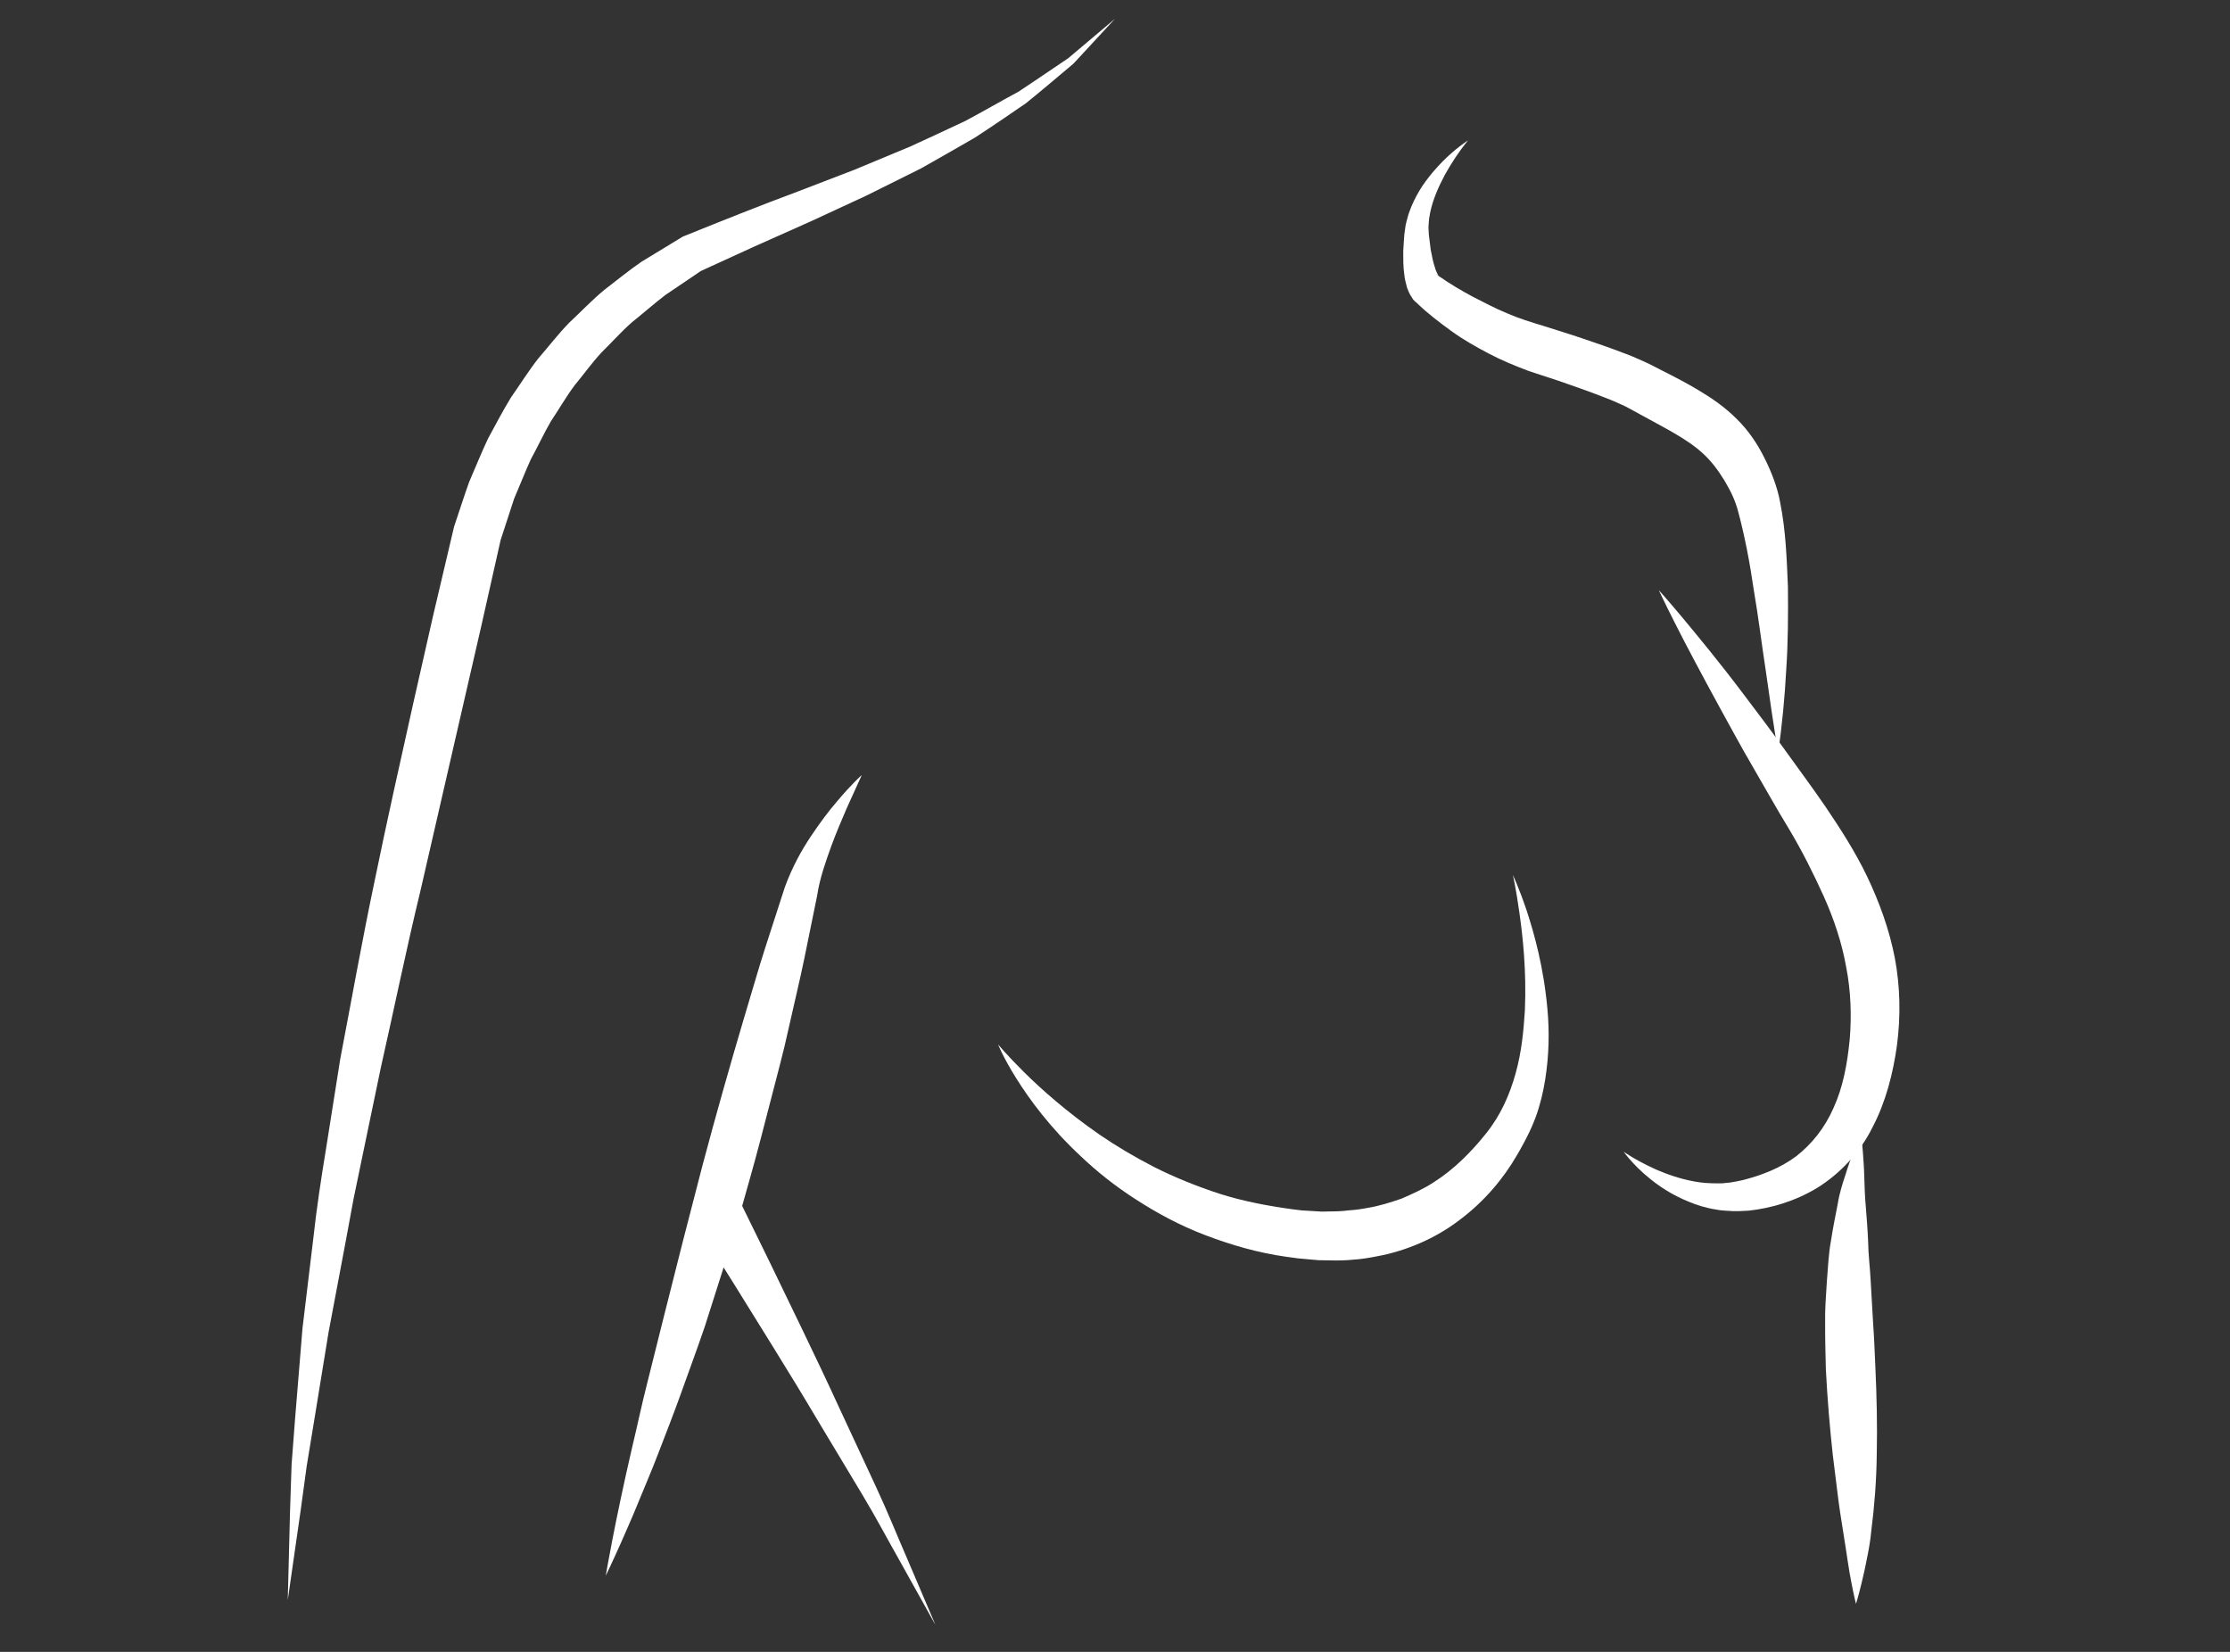
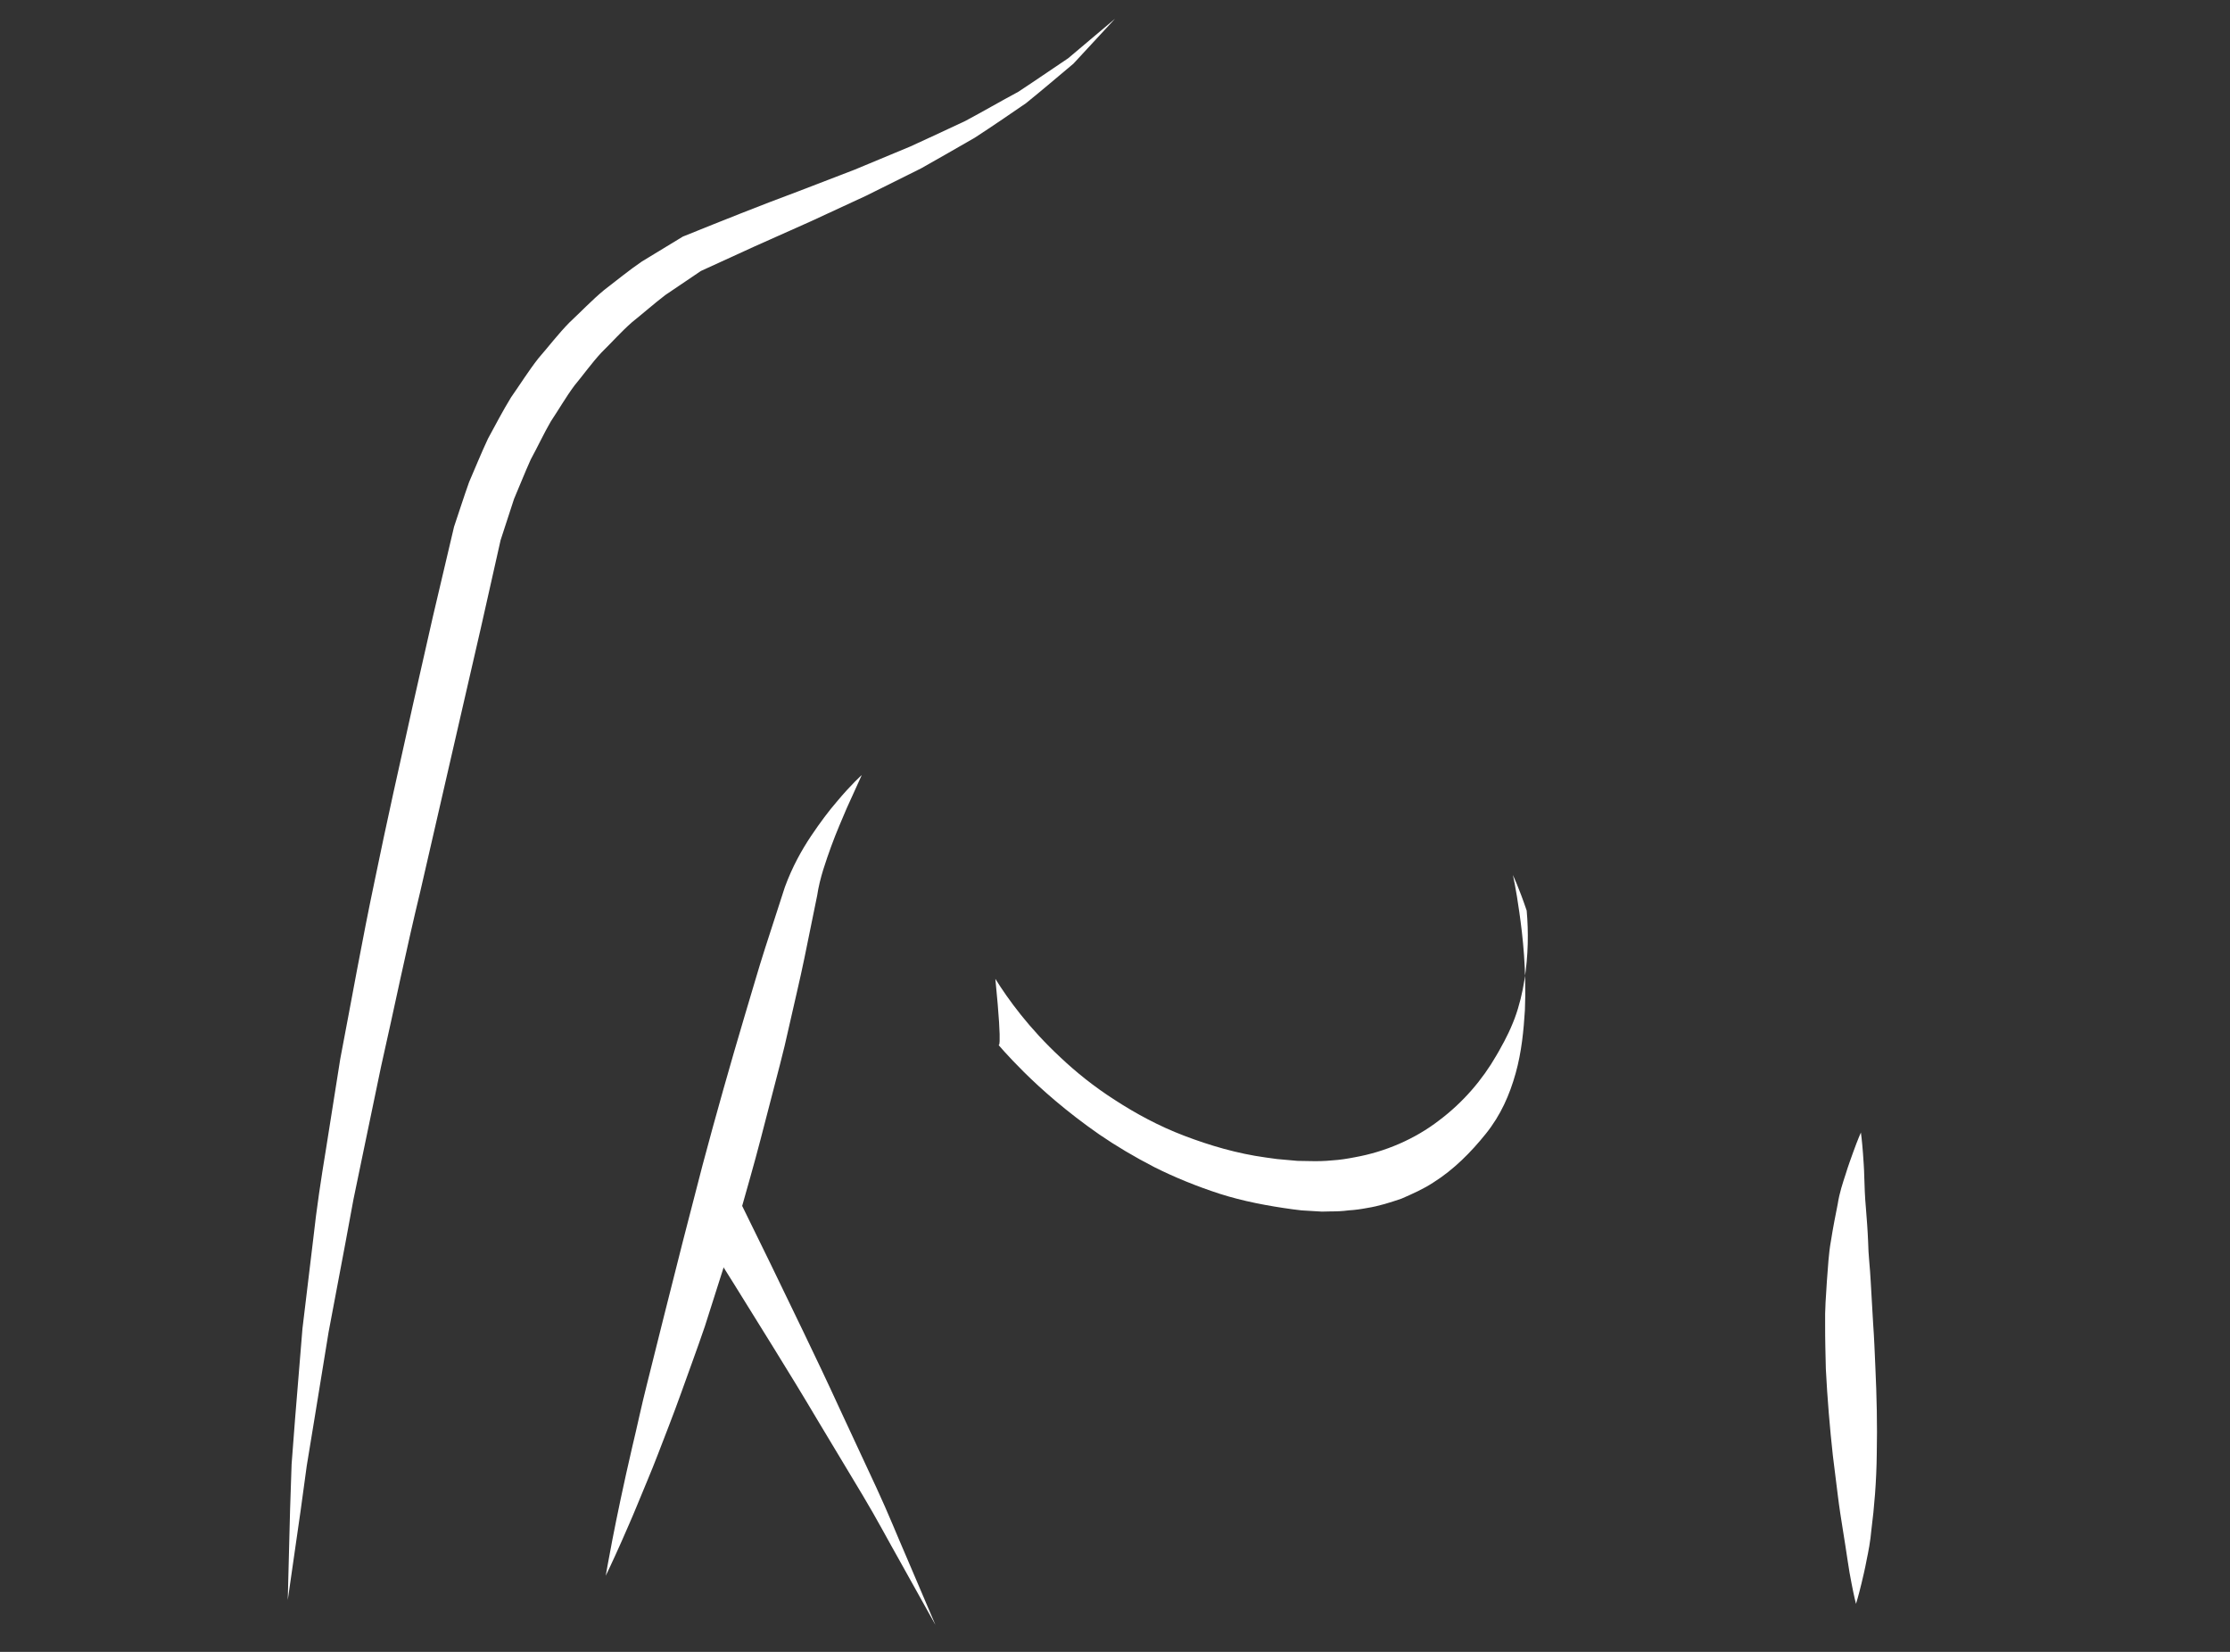
<svg xmlns="http://www.w3.org/2000/svg" version="1.1" x="0px" y="0px" width="135px" height="100px" viewBox="0 0 135 100" enable-background="new 0 0 135 100" xml:space="preserve">
  <rect x="0" y="0" width="135" height="100" fill="#333333" stroke="none" />
  <g display="none">
    <path display="inline" fill="#ffffff" d="M59.071,42.547c0,0-0.056,0.278-0.16,0.801c-0.102,0.52-0.267,1.292-0.55,2.252     c-0.548,1.919-1.52,4.65-3.256,7.657c-1.703,3.018-4.172,6.3-7.33,9.306c-1.569,1.51-3.305,2.957-5.179,4.27     c-1.873,1.313-3.841,2.564-5.926,3.596c-1.034,0.529-2.09,1.018-3.154,1.473l-0.799,0.338l-0.724,0.324     c-0.486,0.23-0.973,0.459-1.456,0.688c-1.946,0.939-3.805,2.004-5.545,3.125c-1.746,1.111-3.389,2.266-4.874,3.455     c-1.479,1.191-2.851,2.363-4.022,3.541c-1.167,1.182-2.206,2.303-3.036,3.375c-0.829,1.068-1.509,2.043-2.002,2.889     c-0.504,0.84-0.857,1.531-1.082,2.012c-0.214,0.484-0.328,0.744-0.328,0.744s0.065-0.277,0.188-0.795     c0.141-0.514,0.341-1.279,0.725-2.207c0.379-0.928,0.885-2.049,1.614-3.25c0.726-1.201,1.611-2.527,2.719-3.859     c1.104-1.332,2.374-2.723,3.834-4.068c1.462-1.342,3.071-2.686,4.833-3.953c1.77-1.25,3.669-2.449,5.686-3.533     c0.496-0.273,1.029-0.537,1.55-0.785l0.808-0.375l0.749-0.33c0.998-0.447,1.987-0.924,2.956-1.441     c1.935-1.035,3.834-2.137,5.617-3.359c1.775-1.23,3.463-2.529,5.028-3.869c1.55-1.357,2.969-2.758,4.26-4.145     c1.28-1.396,2.396-2.803,3.387-4.135c1.956-2.688,3.307-5.144,4.177-6.91C58.641,43.61,59.071,42.547,59.071,42.547z" />
    <path display="inline" fill="#ffffff" d="M63.321,48.297c-0.394,1.246-0.609,2.544-0.649,3.839     c-0.049,1.295,0.098,2.591,0.464,3.813c0.083,0.309,0.188,0.608,0.313,0.901c0.106,0.297,0.249,0.572,0.396,0.873     c0.302,0.555,0.631,1.1,1.01,1.621c0.739,1.051,1.581,2.035,2.465,2.979c1.771,1.889,3.702,3.631,5.689,5.301     c1.991,1.662,4.057,3.262,6.141,4.777l-0.053-0.035c0.756,0.436,1.571,0.854,2.367,1.178c0.396,0.158,0.803,0.293,1.15,0.352     c0.162,0.035,0.343,0.023,0.343,0.025l0.338-0.078l0.169-0.039l0.105-0.047c0.135-0.051,0.285-0.113,0.451-0.213     c0.166-0.074,0.311-0.203,0.466-0.303c0.143-0.129,0.297-0.236,0.429-0.385c0.14-0.135,0.27-0.283,0.395-0.439     c0.248-0.314,0.479-0.65,0.676-1.014c0.098-0.182,0.191-0.365,0.277-0.553c0.08-0.18,0.171-0.395,0.217-0.539l0.053-0.16     l0.127-0.156l2.685-3.295l-0.07,0.094l3.133-4.842l0.067-0.105l0.113-0.104l4.787-4.469l-0.336,0.518l1.633-5.145l0.117-0.37     l0.327-0.25l1.542-1.179l-0.189,0.175l3.148-3.607l-0.135,0.182c0.14-0.236,0.301-0.532,0.443-0.807     c0.146-0.28,0.282-0.566,0.414-0.852c0.263-0.573,0.495-1.154,0.681-1.734c0.185-0.578,0.322-1.158,0.379-1.699     c0.003-0.017,0.013-0.106,0.01-0.064l0.007-0.126l0.014-0.252l0.027-0.505c0.025-0.345,0.019-0.651,0.026-0.975     c0.024-1.269-0.001-2.644-0.025-3.97l-0.118-4.017l-0.032-1.099l1.063-0.333c0.534-0.167,1.145-0.403,1.645-0.653     c0.252-0.126,0.488-0.262,0.667-0.392c0.178-0.115,0.29-0.284,0.216-0.17c-0.013,0.03-0.037,0.088-0.049,0.168l-0.009,0.195     l-0.002-0.031l-0.003-0.063c-0.003-0.037-0.004-0.102-0.012-0.086c-0.012-0.004-0.017-0.007-0.016-0.013l-0.049-0.199     c-0.068-0.275-0.154-0.579-0.252-0.877c-0.187-0.6-0.411-1.207-0.646-1.807c-0.953-2.405-2.156-4.735-3.565-6.912     c-2.813-4.342-6.511-8.149-11.031-10.459c-1.116-0.602-2.305-1.044-3.502-1.445c-0.602-0.191-1.217-0.337-1.828-0.497     c-0.624-0.106-1.239-0.261-1.87-0.331c-1.266-0.17-2.505-0.237-3.825-0.233c-1.369-0.005-2.628,0.035-3.954,0.112     c-2.608,0.171-5.227,0.474-7.575,1.252c-1.159,0.387-2.258,0.924-2.994,1.629c-0.373,0.348-0.618,0.735-0.76,1.123     c-0.063,0.196-0.1,0.395-0.104,0.594c-0.006,0.1,0.004,0.197,0.013,0.292c0.006,0.071,0.052,0.229,0.031,0.179l-2.157,1.466     l-0.238-0.214l-0.267-0.218c-0.181-0.139-0.363-0.265-0.536-0.367c-0.169-0.101-0.34-0.181-0.44-0.208     c-0.047-0.012-0.072-0.014-0.066-0.018v-0.001c0.174-0.006,0.047-0.001,0.086-0.003l-0.002,0h-0.004l-0.006,0l-0.025,0.001     l-0.051,0.003c-0.003,0.003,0.073-0.001,0.104-0.013c0.036-0.008,0.027-0.009,0.021-0.006c-0.042,0.012-0.203,0.111-0.354,0.237     c-0.155,0.128-0.32,0.286-0.482,0.457s-0.323,0.354-0.48,0.545c-0.153,0.186-0.318,0.399-0.443,0.573l0.037-1.406     c0.108,0.184,0.176,0.313,0.256,0.477c0.076,0.157,0.147,0.321,0.214,0.506c0.065,0.187,0.129,0.384,0.168,0.655     c0.023,0.262,0.092,0.633-0.19,1.197c-0.14,0.272-0.42,0.534-0.675,0.656c-0.266,0.136-0.484,0.172-0.666,0.19     c-0.091,0.005-0.159,0.012-0.269,0.007l-0.104-0.007l-0.207-0.013l-0.829-0.053l-1.724-0.172l-1.665-0.193l1.086-0.458     c-0.22,0.276-0.449,0.582-0.649,0.868c-0.099,0.143-0.193,0.287-0.265,0.408l-0.064,0.117c0.007-0.029,0.003,0.015,0.033-0.167     l0.003-0.05v-0.025l-0.001-0.012v-0.006l-0.012,0.163l-0.006,0.036l-0.007,0.036l-0.03,0.136c-0.025,0.099-0.064,0.208-0.102,0.29     l-0.059,0.116c-0.043,0.085-0.074,0.132-0.109,0.192l-0.188,0.291l-0.323,0.474c-0.198,0.292-0.354,0.568-0.438,0.781     c-0.014,0.047-0.035,0.099-0.039,0.131l-0.008,0.027l-0.002,0.003v0.001c-0.008,0.063,0.01-0.085,0.008-0.069v0.002l-0.002,0.018     l-0.004,0.037c-0.004,0.041-0.014,0.114-0.012,0.128c0.004-0.058,0.007,0.082,0.033,0.161c0.053,0.196,0.182,0.452,0.363,0.719     l0.319,0.444c0.044,0.065,0.051,0.063,0.138,0.205l0.074,0.126c0.057,0.106,0.137,0.266,0.188,0.379     c0.183,0.416,0.316,0.786,0.455,1.19l0.213,0.62l-0.437,0.47c-0.083,0.09-0.192,0.218-0.278,0.328     c-0.088,0.112-0.168,0.226-0.221,0.313l-0.047,0.083c-0.012-0.003,0.035-0.01,0.01-0.29c-0.006-0.037-0.015-0.073-0.026-0.107     l-0.009-0.025l-0.069-0.159l0.003,0.004l0.008,0.014l0.031,0.058c-0.012-0.045-0.064-0.123-0.101-0.153     c0.028,0.026,0.057,0.057,0.112,0.101c0.199,0.169,0.482,0.364,0.754,0.544c0.274,0.182,0.567,0.366,0.847,0.533l-0.889-0.07     c0.226-0.076,0.308-0.081,0.506-0.083c0.169,0.001,0.405,0.051,0.615,0.177c0.218,0.134,0.367,0.316,0.457,0.492     c0.071,0.143,0.122,0.316,0.132,0.409c0.02,0.12,0.023,0.216,0.02,0.289c0,0.087-0.006,0.162-0.015,0.22     c-0.015,0.136-0.04,0.239-0.064,0.344c-0.052,0.202-0.112,0.375-0.175,0.539l-0.146,0.399c-0.061,0.155-0.072,0.239-0.11,0.356     c-0.037,0.106-0.055,0.233-0.084,0.35c-0.019,0.115-0.042,0.235-0.048,0.34c-0.005,0.054-0.011,0.108-0.009,0.151     c-0.005,0.036,0.004,0.117-0.006,0.068l-0.066-0.222c0.203,0.52,0.325,0.972,0.401,1.524c0.034,0.271,0.047,0.563,0.011,0.885     c-0.016,0.159-0.053,0.333-0.109,0.509c-0.035,0.094-0.059,0.171-0.11,0.277l-0.077,0.15c-0.298,0.543-0.604,0.885-0.887,1.231     c-0.132,0.156-0.276,0.339-0.303,0.387c-0.011,0.014,0.004-0.006,0.015-0.062c0.007-0.026,0.012-0.053,0.014-0.081l0.001-0.041     l-0.008-0.124l0.001,0.01l0.003,0.021c-0.002-0.026-0.016-0.105-0.033-0.153c-0.05-0.133-0.068-0.151-0.1-0.199     c-0.119-0.147-0.139-0.13-0.125-0.127l0.107,0.066c0.213,0.122,0.571,0.362,0.789,0.731c0.228,0.368,0.286,0.767,0.284,1.088     c-0.013,0.638-0.215,1.152-0.366,1.561l-0.976,2.472c-1.325,3.269-2.769,6.485-4.276,9.673c-0.759,1.591-1.541,3.172-2.371,4.73     c-0.834,1.557-1.699,3.102-2.705,4.568c-0.514,0.725-1.039,1.453-1.737,2.059c-0.177,0.148-0.366,0.289-0.589,0.395     c-0.211,0.117-0.505,0.158-0.704,0.166l-1.308,0.125c-0.869,0.1-1.74,0.207-2.578,0.441c-0.41,0.127-0.843,0.268-1.139,0.578     c-0.149,0.152-0.211,0.373-0.161,0.584c0.052,0.211,0.177,0.398,0.314,0.566c-0.146-0.162-0.283-0.342-0.35-0.557     c-0.065-0.217-0.012-0.469,0.142-0.641c0.301-0.35,0.738-0.514,1.148-0.668c0.842-0.287,1.715-0.443,2.584-0.59l1.307-0.197     c0.436-0.023,0.721-0.236,1.037-0.535c0.598-0.586,1.088-1.314,1.548-2.045c0.911-1.479,1.692-3.046,2.44-4.625     c0.746-1.582,1.444-3.188,2.12-4.803c1.354-3.23,2.589-6.513,3.802-9.795l0.873-2.462c0.145-0.415,0.229-0.748,0.223-0.994     c-0.006-0.115-0.03-0.165-0.041-0.171c-0.013-0.01-0.025-0.033-0.193-0.125l-0.176-0.101c-0.078-0.057-0.191-0.102-0.375-0.339     c-0.045-0.071-0.081-0.111-0.139-0.271c-0.022-0.062-0.041-0.153-0.047-0.192l-0.002-0.021l-0.002-0.01     c-0.014-0.221-0.003-0.084-0.006-0.145l0.007-0.082c0.006-0.055,0.015-0.109,0.025-0.162c0.041-0.16,0.097-0.283,0.141-0.365     c0.187-0.337,0.329-0.49,0.468-0.679c0.267-0.337,0.517-0.682,0.633-0.916l0.067-0.145c-0.004,0.006,0.002-0.023,0.006-0.032     c0.007-0.033,0.019-0.075,0.02-0.135c0.008-0.114,0.002-0.264-0.026-0.428c-0.051-0.318-0.176-0.715-0.305-1.008l-0.051-0.116     l-0.016-0.106c-0.029-0.197-0.027-0.266-0.031-0.379c-0.004-0.106,0.001-0.2,0.006-0.295c0.006-0.193,0.031-0.369,0.056-0.548     c0.034-0.175,0.055-0.345,0.104-0.524c0.045-0.169,0.093-0.378,0.139-0.503l0.145-0.447c0.04-0.116,0.072-0.227,0.091-0.314     c0.008-0.042,0.018-0.084,0.016-0.096c0.003-0.016,0.002-0.015,0-0.003l0.006,0.066c0.005,0.018,0.023,0.122,0.068,0.196     c0.054,0.11,0.155,0.234,0.309,0.328c0.145,0.092,0.308,0.118,0.401,0.121c0.124-0.005,0.131,0.001,0.286-0.05l-0.889-0.069     c-0.326-0.185-0.632-0.366-0.946-0.563c-0.316-0.201-0.62-0.392-0.964-0.664c-0.083-0.064-0.183-0.152-0.282-0.247     c-0.095-0.095-0.205-0.238-0.273-0.351l-0.033-0.057l-0.008-0.014l-0.002-0.003l-0.067-0.156l-0.003-0.011l-0.013-0.042     c-0.015-0.056-0.027-0.113-0.036-0.171c-0.051-0.454,0.048-0.637,0.098-0.801c0.061-0.162,0.123-0.281,0.184-0.389     c0.122-0.216,0.243-0.389,0.366-0.556c0.127-0.169,0.24-0.312,0.39-0.483l-0.223,1.09c-0.123-0.329-0.265-0.688-0.404-0.981     l-0.071-0.144l-0.076-0.125c0.04,0.057-0.017-0.021-0.028-0.035l-0.374-0.496c-0.263-0.371-0.526-0.799-0.699-1.35     c-0.081-0.294-0.147-0.542-0.135-0.99l0.011-0.163l0.004-0.036l0.015-0.116l0.022-0.115c0.029-0.161,0.072-0.293,0.116-0.431     c0.185-0.52,0.424-0.921,0.649-1.281l0.322-0.5l0.124-0.202c0.013-0.024,0.035-0.06,0.033-0.063l0.007-0.014     c-0.018,0.036-0.041,0.1-0.049,0.153c-0.004,0.021-0.009,0.072-0.008,0.067l0.006-0.036l0.005-0.036     c-0.005,0.071,0.012-0.162-0.011,0.158l0.001-0.011l0.001-0.021l0.002-0.043l0.008-0.086c0.039-0.28,0.076-0.326,0.114-0.446     c0.071-0.176,0.134-0.294,0.194-0.406c0.121-0.218,0.237-0.401,0.354-0.582c0.237-0.358,0.468-0.681,0.724-1.021l0.393-0.52     l0.693,0.063l1.637,0.147l1.581,0.12l0.829,0.032l0.207,0.008l0.104,0.004c-0.04,0.001-0.039-0.002-0.061,0.001     c-0.046,0.004-0.126,0.013-0.27,0.082c-0.132,0.062-0.305,0.225-0.382,0.374c-0.15,0.316-0.087,0.396-0.103,0.387     c0,0-0.018-0.072-0.046-0.145c-0.028-0.075-0.068-0.165-0.114-0.255c-0.041-0.084-0.105-0.199-0.14-0.252l-0.445-0.714l0.482-0.692     c0.19-0.272,0.358-0.493,0.548-0.732c0.187-0.234,0.382-0.464,0.592-0.692c0.211-0.229,0.437-0.455,0.698-0.679     c0.269-0.222,0.553-0.452,1.014-0.656c0.119-0.051,0.24-0.095,0.409-0.136c0.098-0.023,0.241-0.044,0.307-0.049l0.051-0.004     l0.025-0.002l0.1-0.004l0.025,0.001c0.28,0.006,0.524,0.049,0.741,0.106c0.428,0.118,0.751,0.282,1.056,0.451     c0.301,0.171,0.569,0.354,0.824,0.544l0.373,0.294c0.126,0.104,0.23,0.194,0.375,0.329l-2.156,1.466     c-0.725-2.071,0.176-3.977,1.379-5.145c1.212-1.176,2.617-1.818,3.987-2.313c2.766-0.948,5.548-1.311,8.306-1.498     c1.362-0.088,2.798-0.138,4.123-0.138c1.373-0.013,2.83,0.054,4.234,0.24c0.709,0.076,1.407,0.243,2.11,0.363     c0.692,0.175,1.39,0.339,2.072,0.552c1.357,0.444,2.705,0.945,3.968,1.614c1.28,0.636,2.491,1.396,3.645,2.226     c1.156,0.829,2.23,1.756,3.256,2.729c0.997,0.998,1.966,2.025,2.831,3.13c0.876,1.097,1.7,2.23,2.446,3.412     c1.506,2.354,2.775,4.841,3.796,7.45c0.252,0.655,0.493,1.314,0.704,2.001c0.108,0.343,0.207,0.688,0.299,1.066l0.067,0.292     c0.03,0.16,0.056,0.322,0.073,0.484l0.012,0.165l0.004,0.063l0.001,0.031c-0.017,0.349-0.008,0.123-0.014,0.212l-0.007,0.045     c-0.036,0.246-0.111,0.467-0.198,0.648c-0.371,0.725-0.79,1.009-1.151,1.289c-0.369,0.263-0.723,0.456-1.073,0.63     c-0.709,0.344-1.36,0.592-2.112,0.825l1.031-1.432c0.045,1.364,0.066,2.716,0.078,4.077c0.002,1.372,0.011,2.697-0.039,4.125     c-0.014,0.351-0.016,0.72-0.045,1.048l-0.035,0.504l-0.018,0.252l-0.01,0.126l-0.022,0.187c-0.098,0.8-0.294,1.535-0.529,2.238     c-0.237,0.703-0.518,1.371-0.827,2.021c-0.154,0.325-0.314,0.645-0.485,0.961c-0.174,0.321-0.339,0.617-0.548,0.958l-0.061,0.099     l-0.074,0.083l-3.205,3.559l-0.093,0.104l-0.097,0.071l-1.56,1.155l0.444-0.619l-1.75,5.105l-0.107,0.316l-0.229,0.201     l-4.898,4.346l0.181-0.209l-3.254,4.76l-0.041,0.061l-0.029,0.035l-2.78,3.215l0.18-0.316c-0.109,0.293-0.21,0.5-0.326,0.738     c-0.114,0.23-0.238,0.455-0.369,0.676c-0.26,0.441-0.566,0.861-0.907,1.26c-0.171,0.201-0.353,0.393-0.552,0.574     c-0.187,0.188-0.414,0.348-0.624,0.518c-0.235,0.146-0.452,0.313-0.712,0.428c-0.236,0.129-0.514,0.242-0.82,0.334     c-0.328,0.117-0.482,0.109-0.732,0.168c-0.457,0.066-0.744,0.016-1.034-0.041c-0.562-0.121-1.028-0.307-1.484-0.504     c-0.904-0.406-1.724-0.863-2.552-1.383l-0.034-0.021l-0.019-0.014c-2.1-1.623-4.084-3.336-6.023-5.121     c-1.93-1.789-3.801-3.648-5.514-5.662c-0.854-1.008-1.668-2.055-2.381-3.18c-0.363-0.555-0.684-1.146-0.977-1.756     c-0.26-0.588-0.514-1.252-0.652-1.896c-0.32-1.302-0.366-2.648-0.235-3.96C62.543,50.807,62.847,49.516,63.321,48.297z" />
-     <path display="inline" fill="#ffffff" d="M72.316,68.527c0,0-0.369,0.479-0.82,1.385c-0.438,0.891-0.99,2.281-0.841,3.83     c0.023,0.105,0.06,0.426,0.103,0.602c0.069,0.17,0.087,0.316,0.183,0.506c0.142,0.367,0.363,0.721,0.616,1.061     c0.498,0.689,1.207,1.307,2.028,1.813c0.825,0.502,1.752,0.922,2.746,1.209c0.976,0.293,2.084,0.42,3.347,0.814     c1.2,0.348,2.34,0.75,3.465,1.209c0.279,0.109,0.562,0.238,0.84,0.361l0.438,0.209l0.415,0.223c0.463,0.24,1.089,0.623,1.553,0.939     c1.967,1.318,3.542,2.852,4.745,4.32c1.198,1.475,1.991,2.92,2.392,4.047c0.194,0.568,0.327,1.025,0.376,1.365     c0.058,0.33,0.089,0.508,0.089,0.508l-2.697,0.367c0,0-0.026-0.111-0.075-0.32c-0.034-0.207-0.147-0.52-0.3-0.918     c-0.331-0.791-0.993-1.936-2.046-3.174c-1.056-1.229-2.47-2.572-4.156-3.719c-0.447-0.303-0.771-0.516-1.307-0.807l-0.334-0.184     l-0.335-0.162l-0.742-0.328c-1.009-0.432-2.081-0.826-3.13-1.15c-0.976-0.326-2.214-0.51-3.425-0.98     c-1.197-0.447-2.323-1.068-3.283-1.854c-0.954-0.787-1.786-1.699-2.319-2.752c-0.257-0.527-0.463-1.066-0.566-1.617     c-0.072-0.258-0.085-0.584-0.117-0.861c-0.003-0.277,0.003-0.406,0.021-0.742c0.236-2.012,1.222-3.311,1.911-4.094     C71.81,68.85,72.316,68.527,72.316,68.527z" />
  </g>
  <g>
    <path fill="#ffffff" d="M67.5,1.136l-2.514,2.716c-0.948,0.794-1.9,1.609-2.877,2.398c-1.023,0.704-2.055,1.408-3.101,2.089     c-1.079,0.615-2.155,1.245-3.245,1.853l-3.335,1.66l-3.369,1.559l-3.372,1.504l-3.336,1.526l0.105-0.053l-2.174,1.469     c-0.691,0.529-1.342,1.107-2.021,1.649c-0.652,0.572-1.227,1.225-1.845,1.83c-0.589,0.633-1.091,1.344-1.643,2.008     c-0.514,0.694-0.946,1.448-1.426,2.166c-0.435,0.749-0.796,1.54-1.213,2.298c-0.358,0.791-0.675,1.603-1.017,2.401l-0.812,2.49     l-1.182,5.258l-1.226,5.332l-2.448,10.652c-0.858,3.541-1.583,7.102-2.386,10.652l-1.111,5.34l-0.554,2.672l-0.495,2.68     l-1.012,5.363l-0.878,5.389l-0.443,2.697l-0.37,2.708l-0.78,5.423l0.141-5.48l0.092-2.745l0.209-2.735l0.448-5.475l0.656-5.453     c0.198-1.822,0.475-3.633,0.772-5.438l0.859-5.426c0.688-3.591,1.326-7.199,2.08-10.773c0.734-3.583,1.533-7.146,2.328-10.708     l1.209-5.338l1.273-5.406c0.304-0.902,0.592-1.808,0.911-2.704c0.38-0.876,0.737-1.761,1.142-2.626     c0.458-0.842,0.9-1.691,1.4-2.507c0.552-0.786,1.059-1.602,1.65-2.356c0.629-0.724,1.212-1.49,1.883-2.173     c0.701-0.654,1.361-1.353,2.096-1.962c0.76-0.58,1.497-1.191,2.283-1.726l2.436-1.481l0.053-0.032l0.053-0.021     c2.307-0.93,4.6-1.851,6.906-2.707l3.435-1.321l3.384-1.408c1.109-0.501,2.209-1.026,3.317-1.54     c1.072-0.572,2.124-1.185,3.203-1.763c1.011-0.661,2.008-1.354,3.029-2.036L67.5,1.136z" />
    <path fill="#ffffff" d="M52.17,46.92c0,0-0.332,0.732-0.914,2.015c-0.27,0.645-0.615,1.413-0.94,2.309     c-0.319,0.893-0.688,1.902-0.847,2.971c-0.238,1.17-0.497,2.439-0.771,3.781c-0.276,1.344-0.619,2.75-0.945,4.211     c-0.313,1.463-0.728,2.957-1.117,4.48c-0.394,1.523-0.788,3.074-1.225,4.611c-0.218,0.77-0.435,1.539-0.651,2.305l-0.338,1.166     l-0.352,1.129c-0.477,1.498-0.946,2.973-1.4,4.398c-0.484,1.424-0.996,2.789-1.457,4.088c-0.465,1.297-0.947,2.514-1.377,3.635     c-0.428,1.121-0.872,2.133-1.238,3.037s-0.723,1.682-1,2.326c-0.573,1.285-0.928,2.01-0.928,2.01s0.53-3.182,1.617-7.854     c0.283-1.166,0.544-2.436,0.882-3.76c0.332-1.326,0.682-2.725,1.043-4.172c0.367-1.451,0.745-2.951,1.131-4.475     c0.391-1.514,0.788-3.049,1.185-4.586c0.82-3.08,1.69-6.145,2.542-9.014c0.435-1.434,0.826-2.826,1.248-4.135     c0.424-1.313,0.825-2.551,1.196-3.695c0.458-1.248,1.021-2.242,1.579-3.082c0.562-0.836,1.082-1.528,1.549-2.069     C51.555,47.458,52.17,46.92,52.17,46.92z" />
    <path fill="#ffffff" d="M44.66,72.453c0,0,0.784,1.603,1.962,4.005c1.158,2.417,2.743,5.616,4.229,8.864     c0.753,1.618,1.506,3.235,2.211,4.752c0.705,1.516,1.286,2.975,1.821,4.199c1.049,2.459,1.748,4.098,1.748,4.098     s-0.868-1.558-2.17-3.894c-0.661-1.161-1.382-2.534-2.241-3.966s-1.776-2.957-2.693-4.483c-1.811-3.062-3.718-6.067-5.116-8.337     c-1.421-2.262-2.368-3.77-2.368-3.77L44.66,72.453z" />
-     <path fill="#ffffff" d="M60.42,63.225c0,0,0.538,0.652,1.567,1.674c1.028,1.02,2.569,2.395,4.562,3.779     c1.001,0.686,2.123,1.355,3.34,1.982c1.224,0.613,2.555,1.156,3.956,1.611c1.407,0.449,2.901,0.732,4.426,0.939l0.521,0.064     l0.617,0.037l0.618,0.037l0.539-0.012c0.353,0.002,0.712-0.014,1.086-0.064c0.372-0.021,0.736-0.072,1.097-0.141     c0.728-0.115,1.421-0.336,2.104-0.572c0.661-0.289,1.323-0.58,1.927-0.979c1.224-0.771,2.264-1.818,3.171-2.947     c0.911-1.137,1.439-2.357,1.805-3.664c0.361-1.293,0.483-2.596,0.558-3.805c0.103-2.43-0.131-4.5-0.336-5.934     c-0.2-1.439-0.391-2.258-0.391-2.258s0.364,0.756,0.835,2.152c0.456,1.398,1.037,3.441,1.26,6.012     c0.116,1.285,0.1,2.705-0.138,4.213c-0.12,0.754-0.3,1.531-0.587,2.307c-0.142,0.377-0.344,0.842-0.509,1.15l-0.13,0.258     l-0.166,0.303c-0.101,0.182-0.194,0.367-0.307,0.545c-0.834,1.453-2.005,2.834-3.478,3.936c-1.457,1.121-3.245,1.891-5.076,2.219     c-0.458,0.09-0.916,0.164-1.375,0.191c-0.454,0.047-0.925,0.057-1.402,0.043l-0.704-0.012l-0.617-0.055l-0.615-0.055l-0.7-0.096     c-1.724-0.236-3.377-0.725-4.917-1.311c-1.543-0.586-2.947-1.35-4.201-2.164c-1.263-0.807-2.361-1.693-3.301-2.582     c-1.896-1.76-3.159-3.5-3.942-4.756C60.729,64.014,60.42,63.225,60.42,63.225z" />
-     <path fill="#ffffff" d="M100.42,35.725c0,0,0.553,0.612,1.473,1.713c0.916,1.106,2.224,2.679,3.699,4.643     c0.734,0.982,1.552,2.035,2.364,3.182c0.816,1.146,1.71,2.333,2.575,3.6c0.854,1.267,1.773,2.679,2.5,4.195     c0.728,1.529,1.342,3.189,1.679,4.939c0.33,1.756,0.359,3.539,0.126,5.305c-0.229,1.643-0.665,3.393-1.466,4.916     c-0.757,1.557-2.005,2.852-3.364,3.695c-1.378,0.832-2.829,1.232-4.139,1.377c-0.425,0.029-0.618,0.031-0.975,0.027     c-0.345-0.027-0.703-0.025-0.998-0.094c-0.613-0.092-1.172-0.27-1.666-0.477c-0.996-0.402-1.758-0.914-2.331-1.381     c-0.579-0.461-0.972-0.885-1.229-1.176c-0.258-0.293-0.373-0.467-0.373-0.467s0.678,0.496,1.951,1.074     c0.641,0.275,1.432,0.568,2.343,0.73c0.453,0.088,0.94,0.113,1.436,0.111c0.258,0.018,0.474-0.039,0.713-0.049     c0.227-0.031,0.629-0.115,0.809-0.158c1.092-0.283,2.217-0.709,3.183-1.426c0.945-0.74,1.74-1.719,2.272-2.941     c0.558-1.221,0.824-2.6,0.976-4.137c0.119-1.422,0.072-2.934-0.213-4.379c-0.259-1.461-0.735-2.896-1.355-4.277     c-0.63-1.393-1.296-2.721-2.076-4.033c-0.796-1.299-1.507-2.592-2.213-3.799c-0.708-1.205-1.33-2.376-1.924-3.445     c-1.172-2.148-2.138-3.957-2.781-5.239C100.765,36.474,100.42,35.725,100.42,35.725z" />
-     <path fill="#ffffff" d="M88.871,8.495c-0.537,0.666-1.006,1.372-1.406,2.097c-0.389,0.729-0.715,1.483-0.877,2.237     c-0.026,0.19-0.081,0.376-0.086,0.563c-0.011,0.187-0.035,0.37-0.016,0.55c0.004,0.193,0.017,0.327,0.05,0.557l0.079,0.633     c0.076,0.386,0.141,0.744,0.26,1.082c0.045,0.183,0.125,0.304,0.182,0.439c0.034,0.035,0.064,0.098,0.082,0.115     c0.007-0.002,0.01-0.003,0.009-0.001c-0.002-0.004-0.025-0.039-0.042-0.053l-0.031-0.024c-0.031-0.026-0.11-0.079-0.17-0.104     l0.25,0.16c0.59,0.421,1.304,0.84,1.983,1.206c0.7,0.356,1.388,0.724,2.104,1.017c0.711,0.309,1.439,0.532,2.164,0.752     c0.823,0.266,1.58,0.488,2.395,0.768c0.807,0.271,1.612,0.547,2.414,0.855c0.387,0.133,0.832,0.328,1.272,0.526     c0.449,0.193,0.761,0.381,1.146,0.569c0.735,0.371,1.487,0.756,2.249,1.218c0.762,0.455,1.556,1.001,2.255,1.706     c0.713,0.692,1.27,1.533,1.682,2.368c0.402,0.79,0.789,1.778,0.945,2.67c0.354,1.764,0.4,3.446,0.474,5.132     c0.015,1.686,0.01,3.357-0.104,5.029c-0.091,1.67-0.246,3.337-0.491,4.997c-0.272-1.655-0.518-3.303-0.745-4.945     c-0.252-1.642-0.449-3.28-0.727-4.897c-0.233-1.613-0.541-3.237-0.935-4.707c-0.188-0.735-0.463-1.283-0.857-1.945     c-0.382-0.617-0.784-1.155-1.277-1.604c-0.967-0.901-2.396-1.589-3.857-2.399c-0.354-0.183-0.752-0.432-1.067-0.561     c-0.316-0.141-0.626-0.287-1.022-0.431c-0.742-0.294-1.502-0.563-2.265-0.829c-0.75-0.269-1.581-0.523-2.333-0.776     c-0.845-0.319-1.674-0.659-2.457-1.074c-0.783-0.412-1.55-0.848-2.259-1.364c-0.718-0.522-1.383-1.031-2.067-1.672l0.25,0.159     c-0.571-0.362-0.495-0.465-0.65-0.654c-0.09-0.164-0.139-0.301-0.198-0.455c-0.068-0.268-0.147-0.544-0.163-0.782     c-0.071-0.488-0.064-0.979-0.064-1.437l0.04-0.637c0.007-0.195,0.034-0.484,0.075-0.714c0.024-0.246,0.098-0.477,0.158-0.708     c0.056-0.233,0.159-0.445,0.236-0.666c0.185-0.427,0.402-0.828,0.648-1.204c0.256-0.369,0.525-0.723,0.821-1.047     C87.506,9.552,88.162,8.977,88.871,8.495z" />
+     <path fill="#ffffff" d="M60.42,63.225c0,0,0.538,0.652,1.567,1.674c1.028,1.02,2.569,2.395,4.562,3.779     c1.001,0.686,2.123,1.355,3.34,1.982c1.224,0.613,2.555,1.156,3.956,1.611c1.407,0.449,2.901,0.732,4.426,0.939l0.521,0.064     l0.617,0.037l0.618,0.037l0.539-0.012c0.353,0.002,0.712-0.014,1.086-0.064c0.372-0.021,0.736-0.072,1.097-0.141     c0.728-0.115,1.421-0.336,2.104-0.572c0.661-0.289,1.323-0.58,1.927-0.979c1.224-0.771,2.264-1.818,3.171-2.947     c0.911-1.137,1.439-2.357,1.805-3.664c0.361-1.293,0.483-2.596,0.558-3.805c0.103-2.43-0.131-4.5-0.336-5.934     c-0.2-1.439-0.391-2.258-0.391-2.258s0.364,0.756,0.835,2.152c0.116,1.285,0.1,2.705-0.138,4.213c-0.12,0.754-0.3,1.531-0.587,2.307c-0.142,0.377-0.344,0.842-0.509,1.15l-0.13,0.258     l-0.166,0.303c-0.101,0.182-0.194,0.367-0.307,0.545c-0.834,1.453-2.005,2.834-3.478,3.936c-1.457,1.121-3.245,1.891-5.076,2.219     c-0.458,0.09-0.916,0.164-1.375,0.191c-0.454,0.047-0.925,0.057-1.402,0.043l-0.704-0.012l-0.617-0.055l-0.615-0.055l-0.7-0.096     c-1.724-0.236-3.377-0.725-4.917-1.311c-1.543-0.586-2.947-1.35-4.201-2.164c-1.263-0.807-2.361-1.693-3.301-2.582     c-1.896-1.76-3.159-3.5-3.942-4.756C60.729,64.014,60.42,63.225,60.42,63.225z" />
    <path fill="#ffffff" d="M112.655,68.559c0,0,0.067,0.46,0.126,1.258c0.026,0.397,0.068,0.883,0.079,1.434     c0.017,0.553,0.034,1.18,0.095,1.836c0.053,0.663,0.11,1.374,0.139,2.117c0.008,0.736,0.117,1.548,0.155,2.367     c0.048,0.822,0.096,1.674,0.146,2.538c0.063,0.868,0.097,1.751,0.135,2.632c0.083,1.781,0.123,3.557,0.086,5.251     c-0.017,1.683-0.152,3.274-0.326,4.626c-0.058,0.676-0.178,1.297-0.293,1.845c-0.101,0.548-0.219,1.022-0.311,1.412     c-0.187,0.779-0.328,1.218-0.328,1.218s-0.12-0.455-0.269-1.238c-0.166-0.786-0.302-1.892-0.522-3.219     c-0.107-0.663-0.221-1.38-0.313-2.137c-0.094-0.759-0.193-1.561-0.297-2.389c-0.182-1.652-0.333-3.445-0.424-5.234     c-0.021-0.902-0.047-1.807-0.043-2.696c-0.02-0.886,0.052-1.774,0.106-2.625c0.069-0.855,0.103-1.665,0.25-2.461     c0.123-0.788,0.271-1.526,0.405-2.202c0.107-0.684,0.305-1.272,0.477-1.798c0.16-0.527,0.332-0.982,0.465-1.358     C112.465,68.982,112.655,68.559,112.655,68.559z" />
  </g>
  <g display="none">
    <g display="inline">
      <path fill="#ffffff" d="M27.661,8.995c0,0,0.509,0.633,1.345,1.769c0.835,1.136,2.008,2.769,3.337,4.769       c1.345,1.992,2.851,4.346,4.403,6.899c0.773,1.269,1.613,2.604,2.352,3.992c0.756,1.385,1.525,2.794,2.209,4.249       c0.696,1.449,1.347,2.922,1.882,4.438c0.271,0.757,0.525,1.517,0.737,2.305c0.122,0.378,0.17,0.821,0.254,1.221       c0.062,0.432,0.109,0.74,0.15,1.148c0.161,1.566,0.203,3.015,0.115,4.411c-0.083,1.389-0.234,2.692-0.455,3.881       c-0.24,1.187-0.517,2.261-0.814,3.197c-0.313,0.932-0.64,1.724-0.928,2.365c-0.314,0.634-0.566,1.123-0.766,1.444       c-0.194,0.323-0.297,0.495-0.297,0.495s0.057-0.191,0.162-0.548c0.122-0.35,0.256-0.878,0.42-1.542       c0.319-1.332,0.624-3.259,0.72-5.567c0.037-1.155,0.044-2.404-0.052-3.717c-0.102-1.303-0.239-2.705-0.514-4.056       c-0.062-0.321-0.161-0.744-0.238-1.048c-0.116-0.323-0.203-0.626-0.339-0.966c-0.243-0.666-0.538-1.35-0.852-2.036       c-0.641-1.372-1.332-2.773-2.033-4.173c-1.42-2.811-2.841-5.621-4.174-8.256c-1.356-2.652-2.565-5.157-3.548-7.33       c-0.999-2.165-1.766-4.002-2.288-5.296S27.661,8.995,27.661,8.995z" />
      <path fill="#ffffff" d="M99.573,2.828c0,0,0.032,0.735,0.089,2.021c0.045,1.285,0.084,3.117,0.123,5.311       c0.018,2.188,0.038,4.741,0.06,7.476c0.016,1.361,0.03,2.767,0.048,4.195c0.016,1.424,0.09,2.867,0.147,4.291       c0.071,1.4,0.179,2.883,0.476,4.01c0.219,0.658,0.435,1.311,0.648,1.955c0.23,0.641,0.459,1.274,0.683,1.897       c0.239,0.624,0.476,1.236,0.706,1.836c0.252,0.594,0.498,1.175,0.737,1.74c0.515,1.116,0.978,2.189,1.493,3.141       c0.963,1.938,1.908,3.502,2.598,4.599c0.707,1.081,1.166,1.694,1.166,1.694s-0.705-0.353-1.762-1.208       c-0.533-0.42-1.138-0.976-1.804-1.641c-0.666-0.667-1.349-1.474-2.066-2.377c-0.686-0.922-1.399-1.945-2.07-3.075       c-0.636-1.145-1.302-2.354-1.864-3.669c-0.271-0.661-0.572-1.353-0.809-2.028c-0.116-0.334-0.232-0.671-0.35-1.01l-0.168-0.512       l-0.082-0.257l-0.093-0.346c-0.392-1.677-0.424-3.134-0.483-4.648c-0.049-1.496,0.023-2.977,0.078-4.429       c0.061-1.452,0.149-2.875,0.284-4.249c0.132-1.373,0.243-2.699,0.405-3.953c0.167-1.251,0.324-2.435,0.469-3.528       c0.334-2.18,0.656-3.991,0.91-5.255C99.4,3.547,99.573,2.828,99.573,2.828z" />
    </g>
-     <path display="inline" fill="#ffffff" d="M36.65,62.494c-1.439,2.113-3.414,5.201-5.336,9.148     c-0.965,1.971-1.917,4.158-2.715,6.561c-0.186,0.625-0.415,1.162-0.571,1.883c-0.163,0.588-0.268,1.295-0.378,1.994     c-0.177,1.346-0.264,2.682-0.329,4.047c-0.114,2.723-0.157,5.518-0.065,8.352c0.003,0.129,0.011,0.262,0.016,0.392     c1.197-0.121,1.962-0.157,3.066,0.071c-0.008-0.182-0.021-0.369-0.027-0.551c-0.093-2.799-0.218-5.551-0.19-8.195     c0.007-1.316,0.062-2.619,0.149-3.842c0.057-0.584,0.087-1.15,0.221-1.793c0.07-0.525,0.279-1.17,0.408-1.738     c0.628-2.328,1.373-4.514,2.119-6.514c0.761-1.998,1.545-3.807,2.253-5.408c0.722-1.596,1.38-2.979,1.939-4.111     c1.116-2.27,1.815-3.545,1.815-3.545S38.095,60.381,36.65,62.494z" />
    <path display="inline" fill="#ffffff" d="M113.398,60.799c0.528,3.311,0.824,7.209,0.851,11.387     c0.026,2.088-0.078,4.246-0.171,6.438c-0.134,2.189-0.302,4.412-0.578,6.629c-0.169,1.622-0.387,3.235-0.623,4.838     c0.946-0.382,2.053-0.424,3.132-0.18c0.189-1.456,0.364-2.92,0.486-4.395c0.198-2.275,0.284-4.559,0.337-6.807     c0.035-2.25-0.021-4.465-0.177-6.604c-0.14-2.139-0.352-4.205-0.681-6.146c-0.313-1.941-0.673-3.77-1.119-5.432     c-0.442-1.664-0.915-3.17-1.4-4.482c-0.5-1.309-0.997-2.426-1.442-3.326C111.097,50.92,110.391,50,110.391,50     s0.55,1.011,1.159,2.892C112.186,54.76,112.896,57.484,113.398,60.799z" />
    <path display="inline" fill="#ffffff" d="M77.062,49.333c0,0,0.102-0.061,0.271-0.135c0.15-0.077,0.458-0.128,0.741-0.134     c0.605-0.039,1.303,0.159,1.77,0.307l0.293,0.095c0.091,0.034,0.139,0.051,0.205,0.081c0.058,0.028,0.126,0.051,0.208,0.062     c0.084,0.017,0.184-0.002,0.295,0c0.201-0.057,0.438-0.113,0.598-0.183c0.17-0.058,0.289-0.092,0.289-0.092     c-0.026-0.005,0.191,0.445-0.075,1.087c-0.089,0.151-0.178,0.338-0.348,0.488c-0.168,0.158-0.378,0.298-0.632,0.38     c-0.239,0.08-0.523,0.127-0.757,0.105c-0.256-0.001-0.465-0.063-0.68-0.117c-0.804-0.278-1.278-0.744-1.604-1.157     c-0.178-0.203-0.269-0.387-0.399-0.538C77.122,49.435,77.062,49.333,77.062,49.333z" />
  </g>
</svg>